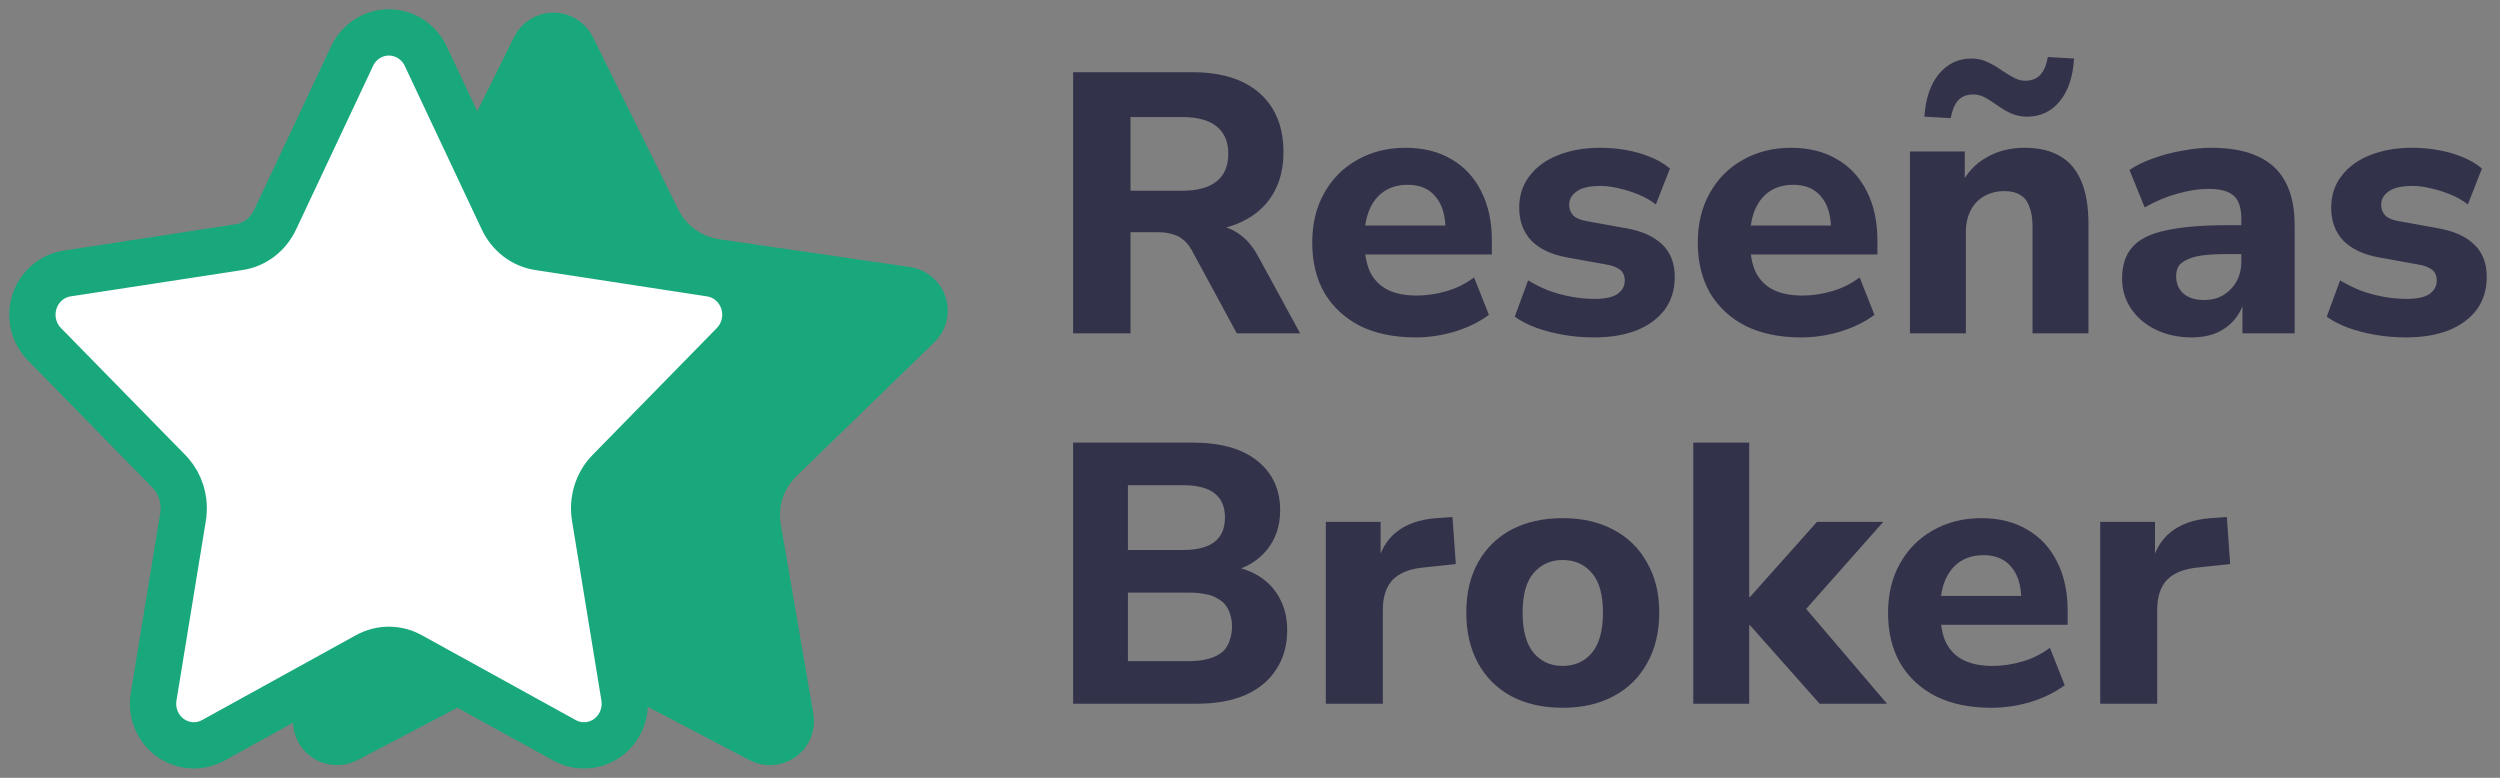
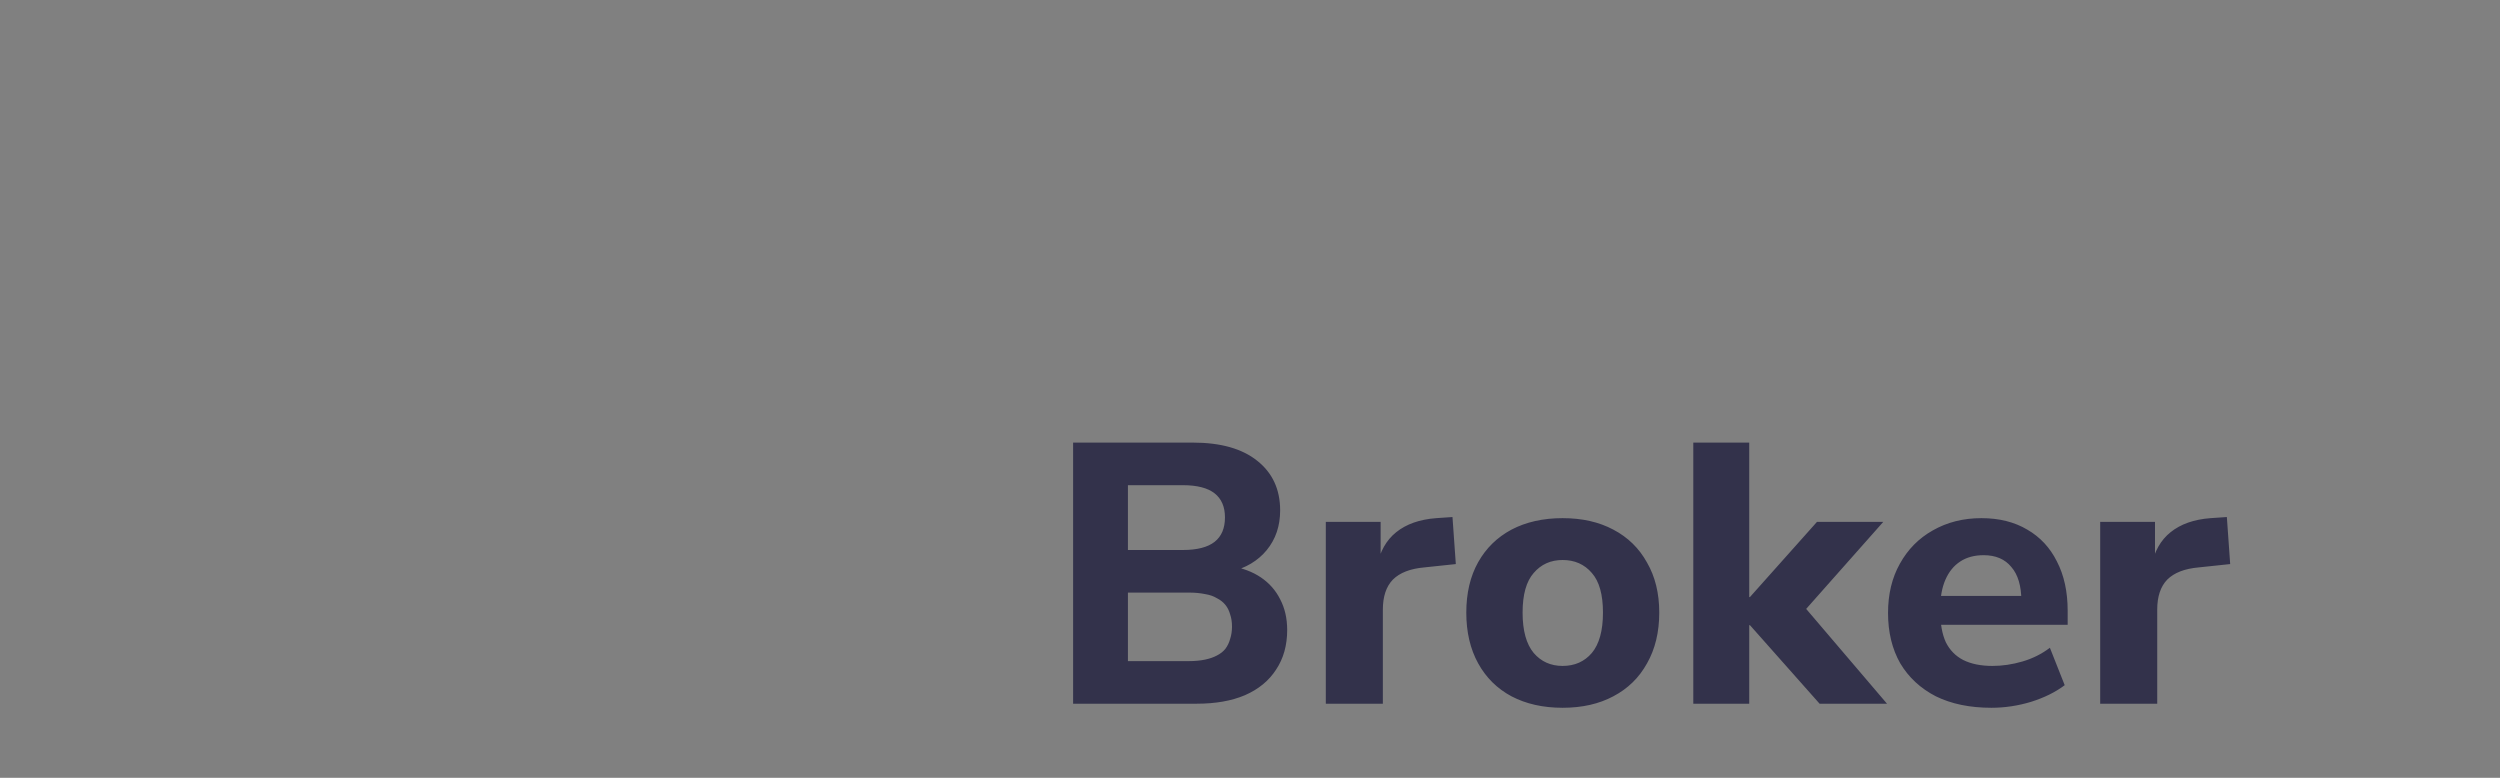
<svg xmlns="http://www.w3.org/2000/svg" width="135" height="42" viewBox="0 0 135 42" fill="none">
  <rect x="0" y="0" width="135" height="42" fill="#808080" stroke="none" />
-   <path d="M29.328 2.159C29.161 2.263 29.025 2.411 28.938 2.588L24.326 11.91L17.155 38.76C17.121 38.955 17.142 39.155 17.216 39.339C17.29 39.522 17.415 39.681 17.575 39.797C17.735 39.913 17.925 39.982 18.122 39.996C18.32 40.01 18.518 39.969 18.693 39.876L27.915 35.038C28.523 34.72 29.199 34.554 29.886 34.554C30.572 34.554 31.248 34.72 31.856 35.038L41.08 39.876C41.255 39.969 41.453 40.011 41.651 39.998C41.849 39.984 42.039 39.915 42.2 39.798C42.361 39.682 42.485 39.523 42.559 39.34C42.634 39.156 42.655 38.955 42.62 38.76L40.859 28.519C40.743 27.843 40.794 27.15 41.006 26.498C41.219 25.846 41.587 25.256 42.079 24.777L49.541 17.529C49.683 17.391 49.783 17.217 49.83 17.026C49.878 16.834 49.87 16.634 49.809 16.446C49.748 16.259 49.636 16.092 49.485 15.965C49.334 15.838 49.15 15.756 48.954 15.728L38.635 14.221C37.957 14.122 37.312 13.86 36.757 13.457C36.202 13.055 35.754 12.524 35.45 11.91L30.835 2.588C30.748 2.411 30.613 2.263 30.445 2.159C30.277 2.055 30.084 2 29.887 2C29.689 2 29.496 2.055 29.328 2.159Z" fill="#18A87C" stroke="#18A87C" stroke-width="2.639" stroke-linecap="round" stroke-linejoin="round" />
-   <path d="M21.16 1.756C21.475 1.779 21.779 1.871 22.053 2.022L22.186 2.103L22.314 2.192C22.563 2.381 22.767 2.618 22.917 2.887L22.987 3.023V3.024L27.145 11.856C27.336 12.26 27.613 12.604 27.95 12.86C28.287 13.117 28.673 13.281 29.075 13.343H29.074L38.372 14.77H38.371C38.737 14.825 39.079 14.973 39.368 15.194L39.488 15.294L39.602 15.4C39.819 15.622 39.986 15.885 40.097 16.171L40.148 16.315L40.188 16.463C40.27 16.81 40.271 17.172 40.19 17.52V17.521C40.108 17.87 39.944 18.196 39.71 18.471L39.605 18.586L32.881 25.453C32.579 25.762 32.349 26.147 32.215 26.579C32.081 27.011 32.049 27.472 32.122 27.922L33.708 37.618L33.728 37.77C33.764 38.126 33.716 38.487 33.587 38.823C33.439 39.208 33.188 39.55 32.855 39.804C32.52 40.058 32.118 40.213 31.693 40.244C31.271 40.275 30.852 40.18 30.484 39.977V39.977L22.173 35.395C21.808 35.194 21.406 35.091 21.001 35.091C20.596 35.091 20.193 35.193 19.828 35.394L11.521 39.975C11.153 40.179 10.733 40.275 10.309 40.243C9.885 40.212 9.483 40.056 9.149 39.802C8.817 39.548 8.566 39.207 8.418 38.823C8.27 38.44 8.229 38.023 8.297 37.619L9.882 27.924C9.955 27.474 9.923 27.012 9.789 26.58C9.672 26.202 9.481 25.859 9.232 25.572L9.122 25.453L2.402 18.591C2.11 18.294 1.907 17.924 1.812 17.525C1.718 17.126 1.731 16.708 1.853 16.315C1.974 15.923 2.2 15.566 2.514 15.29L2.635 15.19C2.924 14.97 3.265 14.823 3.631 14.768L3.634 14.767H3.637L12.927 13.343H12.928C13.33 13.281 13.717 13.118 14.054 12.861C14.391 12.604 14.669 12.261 14.859 11.856L19.016 3.024L19.017 3.023C19.192 2.652 19.466 2.331 19.816 2.103L19.951 2.022C20.271 1.846 20.631 1.75 21.002 1.75L21.16 1.756Z" fill="white" stroke="#18A87C" stroke-width="2.5" stroke-linecap="round" stroke-linejoin="round" />
-   <path d="M57.948 18V3.9H64.388C65.961 3.9 67.174 4.28 68.028 5.04C68.881 5.8 69.308 6.86 69.308 8.22C69.308 9.1 69.115 9.86 68.728 10.5C68.341 11.14 67.781 11.633 67.048 11.98C66.328 12.327 65.441 12.5 64.388 12.5L64.548 12.16H65.368C65.928 12.16 66.415 12.3 66.828 12.58C67.254 12.847 67.621 13.26 67.928 13.82L70.208 18H66.788L64.348 13.5C64.215 13.26 64.061 13.073 63.888 12.94C63.715 12.793 63.514 12.693 63.288 12.64C63.075 12.573 62.834 12.54 62.568 12.54H61.048V18H57.948ZM61.048 10.3H63.828C64.654 10.3 65.275 10.133 65.688 9.8C66.115 9.467 66.328 8.967 66.328 8.3C66.328 7.647 66.115 7.153 65.688 6.82C65.275 6.487 64.654 6.32 63.828 6.32H61.048V10.3ZM76.44 18.22C75.28 18.22 74.28 18.013 73.44 17.6C72.614 17.173 71.974 16.58 71.52 15.82C71.08 15.047 70.86 14.14 70.86 13.1C70.86 12.087 71.073 11.2 71.5 10.44C71.927 9.667 72.52 9.067 73.28 8.64C74.053 8.2 74.927 7.98 75.9 7.98C76.86 7.98 77.687 8.187 78.38 8.6C79.073 9 79.607 9.573 79.98 10.32C80.367 11.067 80.56 11.953 80.56 12.98V13.74H73.34V12.18H78.38L78.06 12.46C78.06 11.647 77.88 11.033 77.52 10.62C77.174 10.193 76.674 9.98 76.02 9.98C75.527 9.98 75.107 10.093 74.76 10.32C74.413 10.547 74.147 10.873 73.96 11.3C73.773 11.727 73.68 12.24 73.68 12.84V13C73.68 13.68 73.78 14.24 73.98 14.68C74.194 15.107 74.507 15.427 74.92 15.64C75.347 15.853 75.874 15.96 76.5 15.96C77.034 15.96 77.573 15.88 78.12 15.72C78.667 15.56 79.16 15.313 79.6 14.98L80.4 17C79.907 17.373 79.3 17.673 78.58 17.9C77.874 18.113 77.16 18.22 76.44 18.22ZM86.077 18.22C85.503 18.22 84.95 18.173 84.417 18.08C83.883 17.987 83.397 17.86 82.957 17.7C82.517 17.54 82.13 17.34 81.797 17.1L82.517 15.14C82.85 15.34 83.21 15.52 83.597 15.68C83.997 15.827 84.41 15.94 84.837 16.02C85.263 16.1 85.683 16.14 86.097 16.14C86.67 16.14 87.083 16.053 87.337 15.88C87.603 15.693 87.737 15.453 87.737 15.16C87.737 14.893 87.65 14.693 87.477 14.56C87.303 14.427 87.05 14.333 86.717 14.28L84.617 13.9C83.79 13.753 83.15 13.453 82.697 13C82.257 12.533 82.037 11.94 82.037 11.22C82.037 10.553 82.223 9.98 82.597 9.5C82.97 9.007 83.483 8.633 84.137 8.38C84.803 8.113 85.557 7.98 86.397 7.98C86.877 7.98 87.343 8.02 87.797 8.1C88.25 8.18 88.677 8.3 89.077 8.46C89.49 8.62 89.857 8.833 90.177 9.1L89.417 11.04C89.163 10.84 88.863 10.667 88.517 10.52C88.17 10.373 87.817 10.26 87.457 10.18C87.097 10.087 86.757 10.04 86.437 10.04C85.837 10.04 85.403 10.14 85.137 10.34C84.87 10.527 84.737 10.767 84.737 11.06C84.737 11.287 84.81 11.48 84.957 11.64C85.117 11.787 85.357 11.887 85.677 11.94L87.777 12.32C88.643 12.467 89.303 12.76 89.757 13.2C90.21 13.627 90.437 14.213 90.437 14.96C90.437 15.64 90.257 16.227 89.897 16.72C89.537 17.2 89.03 17.573 88.377 17.84C87.723 18.093 86.957 18.22 86.077 18.22ZM97.26 18.22C96.1 18.22 95.1 18.013 94.26 17.6C93.434 17.173 92.794 16.58 92.341 15.82C91.9 15.047 91.68 14.14 91.68 13.1C91.68 12.087 91.894 11.2 92.32 10.44C92.747 9.667 93.341 9.067 94.1 8.64C94.874 8.2 95.747 7.98 96.721 7.98C97.68 7.98 98.507 8.187 99.201 8.6C99.894 9 100.427 9.573 100.8 10.32C101.187 11.067 101.38 11.953 101.38 12.98V13.74H94.16V12.18H99.201L98.88 12.46C98.88 11.647 98.701 11.033 98.341 10.62C97.994 10.193 97.494 9.98 96.841 9.98C96.347 9.98 95.927 10.093 95.581 10.32C95.234 10.547 94.967 10.873 94.781 11.3C94.594 11.727 94.501 12.24 94.501 12.84V13C94.501 13.68 94.6 14.24 94.8 14.68C95.014 15.107 95.327 15.427 95.74 15.64C96.167 15.853 96.694 15.96 97.32 15.96C97.854 15.96 98.394 15.88 98.941 15.72C99.487 15.56 99.981 15.313 100.42 14.98L101.22 17C100.727 17.373 100.12 17.673 99.4 17.9C98.694 18.113 97.981 18.22 97.26 18.22ZM103.137 18V8.18H106.097V10.02H105.877C106.184 9.367 106.637 8.867 107.237 8.52C107.85 8.16 108.544 7.98 109.317 7.98C110.104 7.98 110.75 8.133 111.257 8.44C111.764 8.733 112.144 9.187 112.397 9.8C112.65 10.4 112.777 11.167 112.777 12.1V18H109.757V12.24C109.757 11.787 109.697 11.42 109.577 11.14C109.47 10.847 109.304 10.64 109.077 10.52C108.864 10.387 108.59 10.32 108.257 10.32C107.83 10.32 107.457 10.413 107.137 10.6C106.83 10.773 106.59 11.027 106.417 11.36C106.244 11.693 106.157 12.08 106.157 12.52V18H103.137ZM105.337 6.38L103.917 6.3C103.984 5.313 104.244 4.547 104.697 4C105.164 3.44 105.75 3.16 106.457 3.16C106.764 3.16 107.044 3.22 107.297 3.34C107.55 3.447 107.837 3.613 108.157 3.84C108.437 4.027 108.664 4.16 108.837 4.24C109.01 4.32 109.184 4.36 109.357 4.36C109.704 4.36 109.977 4.253 110.177 4.04C110.377 3.827 110.51 3.507 110.577 3.08L111.997 3.16C111.944 4.147 111.684 4.92 111.217 5.48C110.764 6.027 110.177 6.3 109.457 6.3C109.177 6.3 108.904 6.247 108.637 6.14C108.384 6.033 108.09 5.86 107.757 5.62C107.49 5.433 107.27 5.3 107.097 5.22C106.924 5.14 106.744 5.1 106.557 5.1C106.21 5.1 105.937 5.207 105.737 5.42C105.55 5.633 105.417 5.953 105.337 6.38ZM118.352 18.22C117.632 18.22 116.985 18.08 116.412 17.8C115.838 17.52 115.392 17.14 115.072 16.66C114.752 16.18 114.592 15.64 114.592 15.04C114.592 14.32 114.778 13.753 115.152 13.34C115.525 12.913 116.132 12.613 116.972 12.44C117.812 12.253 118.925 12.16 120.312 12.16H121.372V13.72H120.332C119.812 13.72 119.372 13.74 119.012 13.78C118.665 13.82 118.378 13.893 118.152 14C117.925 14.093 117.758 14.213 117.652 14.36C117.558 14.507 117.512 14.693 117.512 14.92C117.512 15.293 117.638 15.6 117.892 15.84C118.158 16.08 118.538 16.2 119.032 16.2C119.418 16.2 119.758 16.113 120.052 15.94C120.358 15.753 120.598 15.507 120.772 15.2C120.945 14.88 121.032 14.52 121.032 14.12V11.82C121.032 11.233 120.898 10.82 120.632 10.58C120.365 10.327 119.912 10.2 119.272 10.2C118.738 10.2 118.172 10.287 117.572 10.46C116.985 10.62 116.398 10.867 115.812 11.2L114.992 9.18C115.338 8.94 115.758 8.733 116.252 8.56C116.758 8.373 117.285 8.233 117.832 8.14C118.378 8.033 118.898 7.98 119.392 7.98C120.418 7.98 121.258 8.133 121.912 8.44C122.578 8.733 123.078 9.193 123.412 9.82C123.745 10.433 123.912 11.227 123.912 12.2V18H121.092V16.02H121.232C121.152 16.473 120.978 16.867 120.712 17.2C120.458 17.52 120.132 17.773 119.732 17.96C119.332 18.133 118.872 18.22 118.352 18.22ZM129.924 18.22C129.351 18.22 128.798 18.173 128.264 18.08C127.731 17.987 127.244 17.86 126.804 17.7C126.364 17.54 125.978 17.34 125.644 17.1L126.364 15.14C126.698 15.34 127.058 15.52 127.444 15.68C127.844 15.827 128.258 15.94 128.684 16.02C129.111 16.1 129.531 16.14 129.944 16.14C130.518 16.14 130.931 16.053 131.184 15.88C131.451 15.693 131.584 15.453 131.584 15.16C131.584 14.893 131.498 14.693 131.324 14.56C131.151 14.427 130.898 14.333 130.564 14.28L128.464 13.9C127.638 13.753 126.998 13.453 126.544 13C126.104 12.533 125.884 11.94 125.884 11.22C125.884 10.553 126.071 9.98 126.444 9.5C126.818 9.007 127.331 8.633 127.984 8.38C128.651 8.113 129.404 7.98 130.244 7.98C130.724 7.98 131.191 8.02 131.644 8.1C132.098 8.18 132.524 8.3 132.924 8.46C133.338 8.62 133.704 8.833 134.024 9.1L133.264 11.04C133.011 10.84 132.711 10.667 132.364 10.52C132.018 10.373 131.664 10.26 131.304 10.18C130.944 10.087 130.604 10.04 130.284 10.04C129.684 10.04 129.251 10.14 128.984 10.34C128.718 10.527 128.584 10.767 128.584 11.06C128.584 11.287 128.658 11.48 128.804 11.64C128.964 11.787 129.204 11.887 129.524 11.94L131.624 12.32C132.491 12.467 133.151 12.76 133.604 13.2C134.058 13.627 134.284 14.213 134.284 14.96C134.284 15.64 134.104 16.227 133.744 16.72C133.384 17.2 132.878 17.573 132.224 17.84C131.571 18.093 130.804 18.22 129.924 18.22Z" fill="#33324B" />
  <path d="M57.948 38V23.9H64.408C65.914 23.9 67.074 24.227 67.888 24.88C68.714 25.533 69.128 26.427 69.128 27.56C69.128 28.4 68.888 29.113 68.408 29.7C67.928 30.287 67.268 30.68 66.428 30.88V30.56C67.081 30.667 67.634 30.873 68.088 31.18C68.541 31.487 68.888 31.88 69.128 32.36C69.381 32.84 69.508 33.393 69.508 34.02C69.508 34.847 69.308 35.56 68.908 36.16C68.521 36.76 67.961 37.22 67.228 37.54C66.508 37.847 65.641 38 64.628 38H57.948ZM60.908 35.7H64.208C64.528 35.7 64.814 35.673 65.068 35.62C65.321 35.567 65.534 35.493 65.708 35.4C65.894 35.307 66.048 35.187 66.168 35.04C66.288 34.88 66.374 34.7 66.428 34.5C66.494 34.3 66.528 34.08 66.528 33.84C66.528 33.587 66.494 33.367 66.428 33.18C66.374 32.98 66.288 32.807 66.168 32.66C66.048 32.513 65.894 32.393 65.708 32.3C65.534 32.193 65.321 32.12 65.068 32.08C64.814 32.027 64.528 32 64.208 32H60.908V35.7ZM60.908 29.7H63.868C64.641 29.7 65.214 29.553 65.588 29.26C65.961 28.967 66.148 28.527 66.148 27.94C66.148 27.367 65.961 26.933 65.588 26.64C65.214 26.347 64.641 26.2 63.868 26.2H60.908V29.7ZM71.594 38V28.18H74.554V30.58H74.354C74.514 29.78 74.861 29.167 75.394 28.74C75.941 28.3 76.661 28.047 77.554 27.98L78.434 27.92L78.614 30.46L76.914 30.64C76.154 30.707 75.587 30.927 75.214 31.3C74.854 31.673 74.674 32.213 74.674 32.92V38H71.594ZM84.38 38.22C83.327 38.22 82.407 38.013 81.62 37.6C80.847 37.187 80.247 36.593 79.82 35.82C79.394 35.047 79.18 34.133 79.18 33.08C79.18 32.027 79.394 31.12 79.82 30.36C80.247 29.6 80.847 29.013 81.62 28.6C82.407 28.187 83.327 27.98 84.38 27.98C85.434 27.98 86.347 28.187 87.12 28.6C87.907 29.013 88.514 29.607 88.94 30.38C89.38 31.14 89.6 32.04 89.6 33.08C89.6 34.133 89.38 35.047 88.94 35.82C88.514 36.593 87.907 37.187 87.12 37.6C86.347 38.013 85.434 38.22 84.38 38.22ZM84.38 35.96C85.034 35.96 85.56 35.727 85.96 35.26C86.36 34.78 86.56 34.053 86.56 33.08C86.56 32.107 86.36 31.393 85.96 30.94C85.56 30.473 85.034 30.24 84.38 30.24C83.74 30.24 83.22 30.473 82.82 30.94C82.42 31.393 82.22 32.107 82.22 33.08C82.22 34.053 82.42 34.78 82.82 35.26C83.22 35.727 83.74 35.96 84.38 35.96ZM91.438 38V23.9H94.458V32.24H94.498L98.118 28.18H101.698L97.038 33.44V32.3L101.898 38H98.258L94.498 33.76H94.458V38H91.438ZM107.534 38.22C106.374 38.22 105.374 38.013 104.534 37.6C103.707 37.173 103.067 36.58 102.614 35.82C102.174 35.047 101.954 34.14 101.954 33.1C101.954 32.087 102.167 31.2 102.594 30.44C103.021 29.667 103.614 29.067 104.374 28.64C105.147 28.2 106.021 27.98 106.994 27.98C107.954 27.98 108.781 28.187 109.474 28.6C110.167 29 110.701 29.573 111.074 30.32C111.461 31.067 111.654 31.953 111.654 32.98V33.74H104.434V32.18H109.474L109.154 32.46C109.154 31.647 108.974 31.033 108.614 30.62C108.267 30.193 107.767 29.98 107.114 29.98C106.621 29.98 106.201 30.093 105.854 30.32C105.507 30.547 105.241 30.873 105.054 31.3C104.867 31.727 104.774 32.24 104.774 32.84V33C104.774 33.68 104.874 34.24 105.074 34.68C105.287 35.107 105.601 35.427 106.014 35.64C106.441 35.853 106.967 35.96 107.594 35.96C108.127 35.96 108.667 35.88 109.214 35.72C109.761 35.56 110.254 35.313 110.694 34.98L111.494 37C111.001 37.373 110.394 37.673 109.674 37.9C108.967 38.113 108.254 38.22 107.534 38.22ZM113.41 38V28.18H116.37V30.58H116.17C116.33 29.78 116.677 29.167 117.21 28.74C117.757 28.3 118.477 28.047 119.37 27.98L120.25 27.92L120.43 30.46L118.73 30.64C117.97 30.707 117.404 30.927 117.03 31.3C116.67 31.673 116.49 32.213 116.49 32.92V38H113.41Z" fill="#33324B" />
</svg>